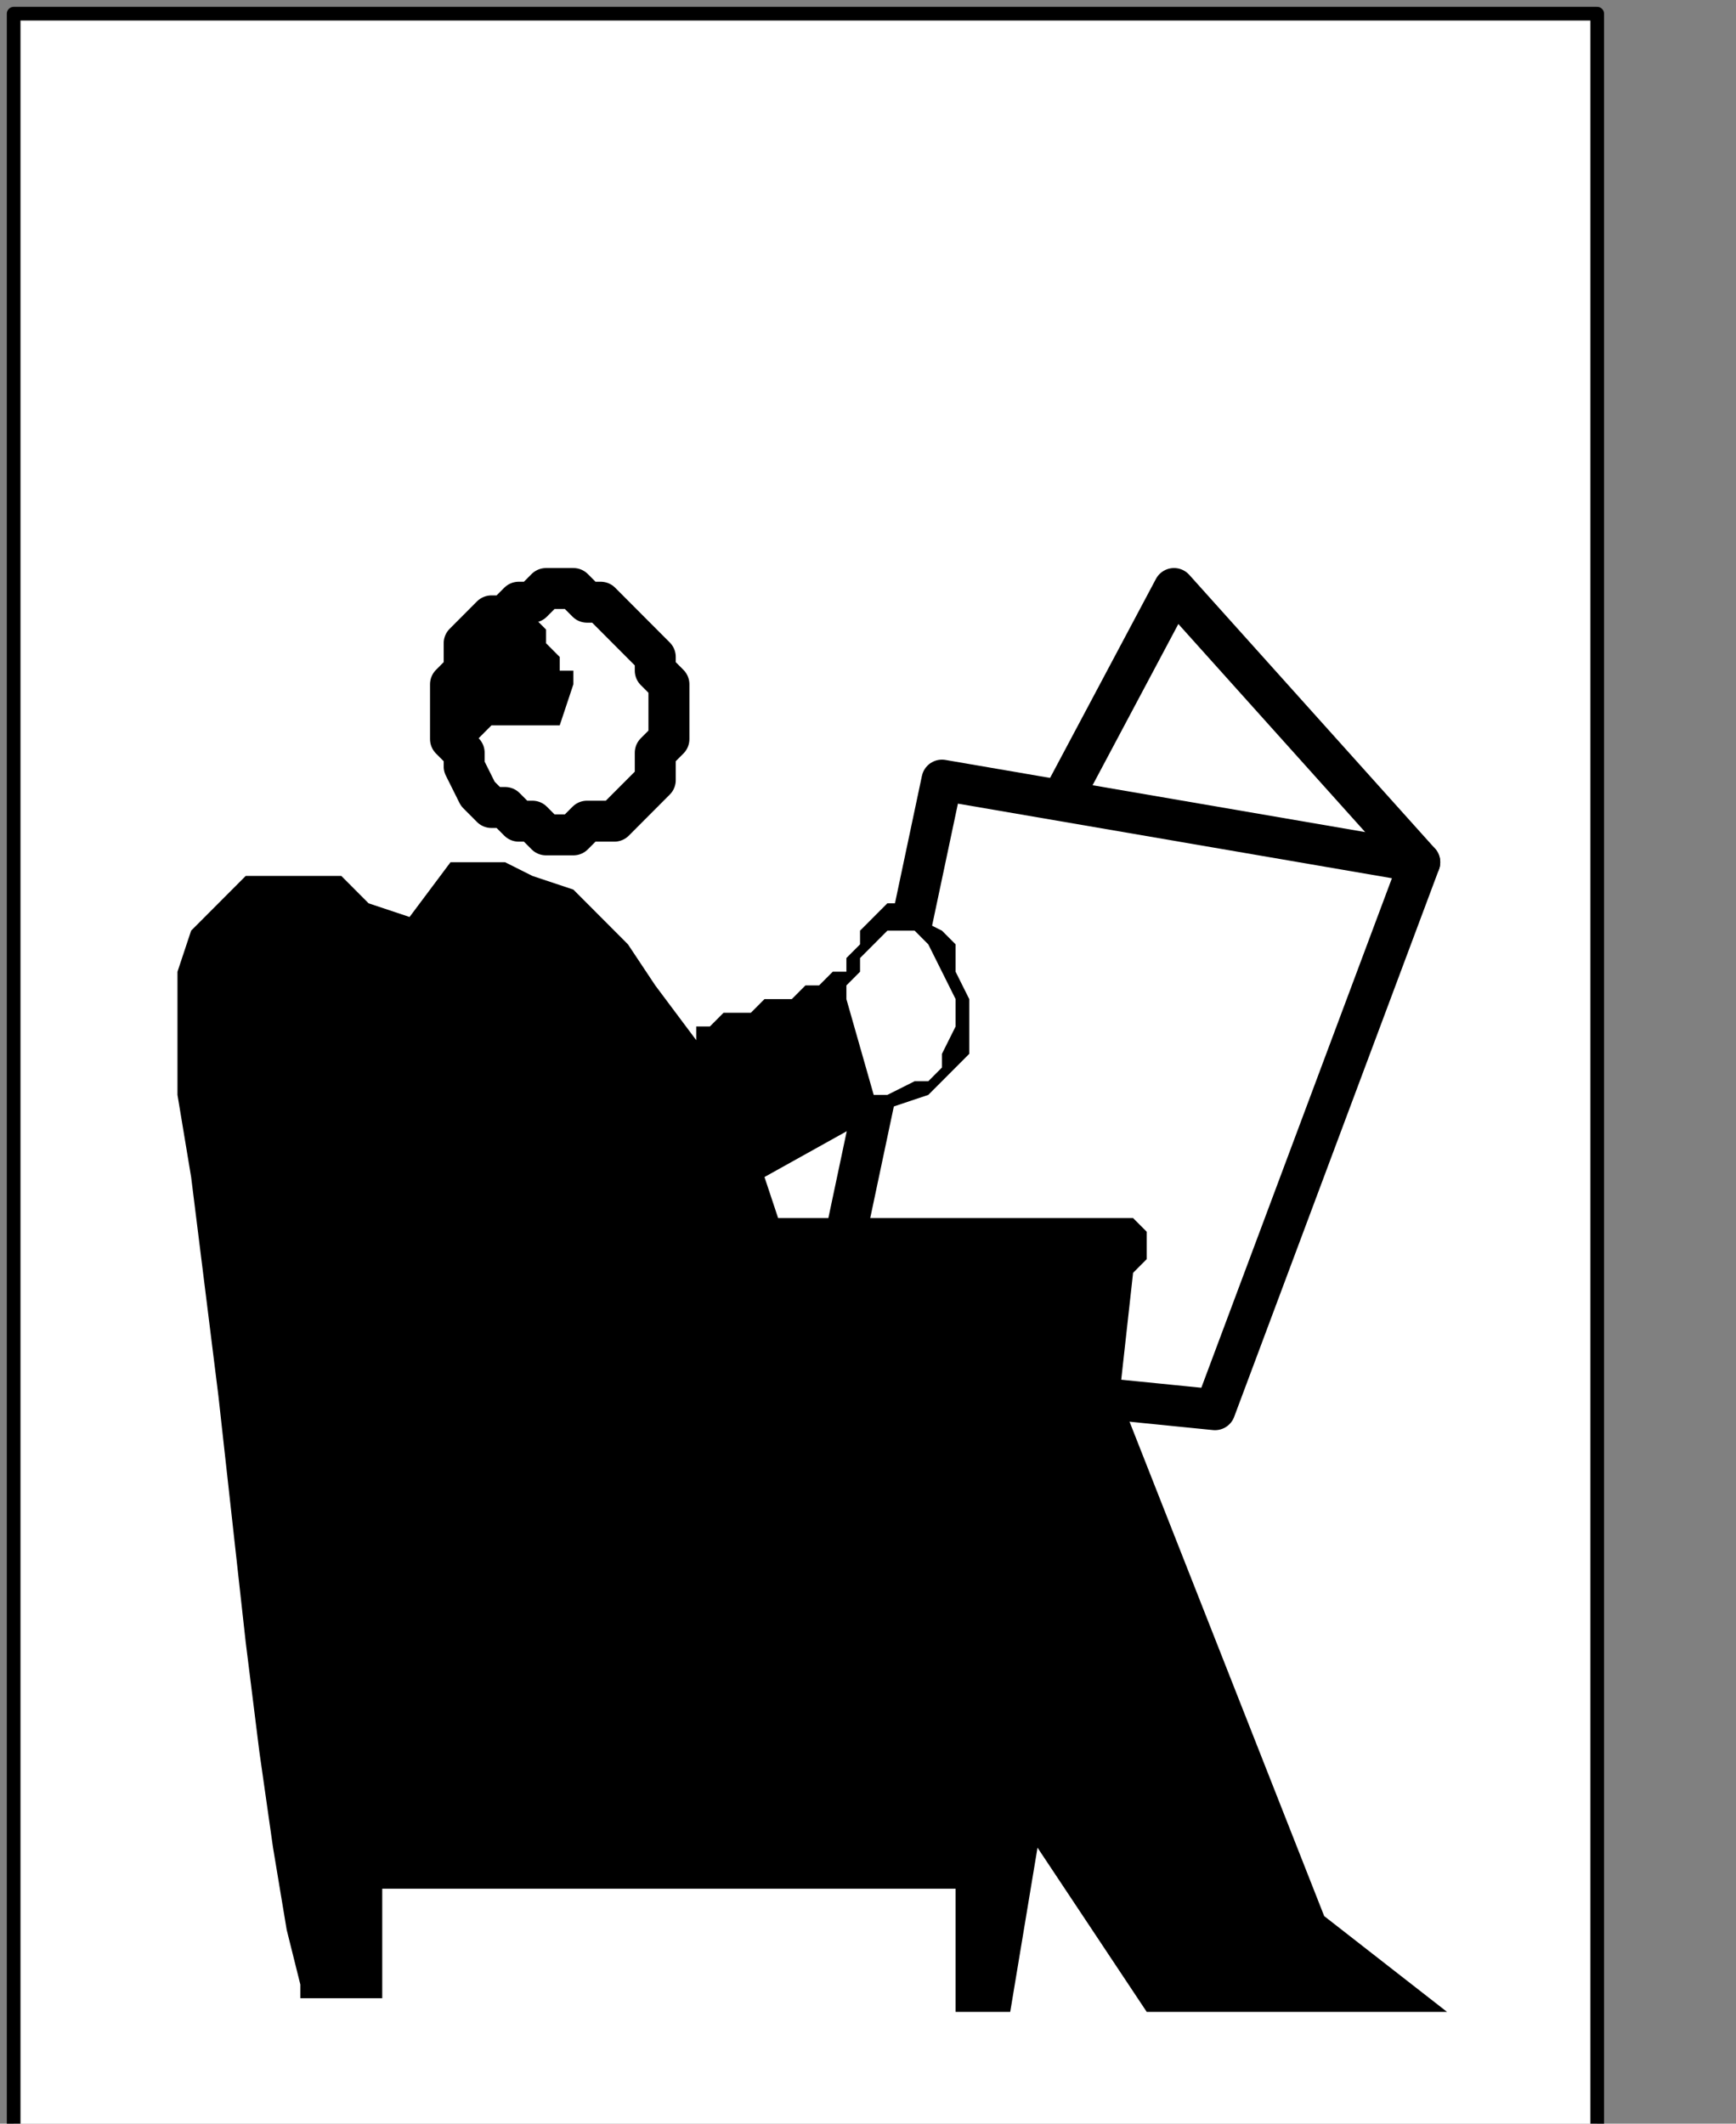
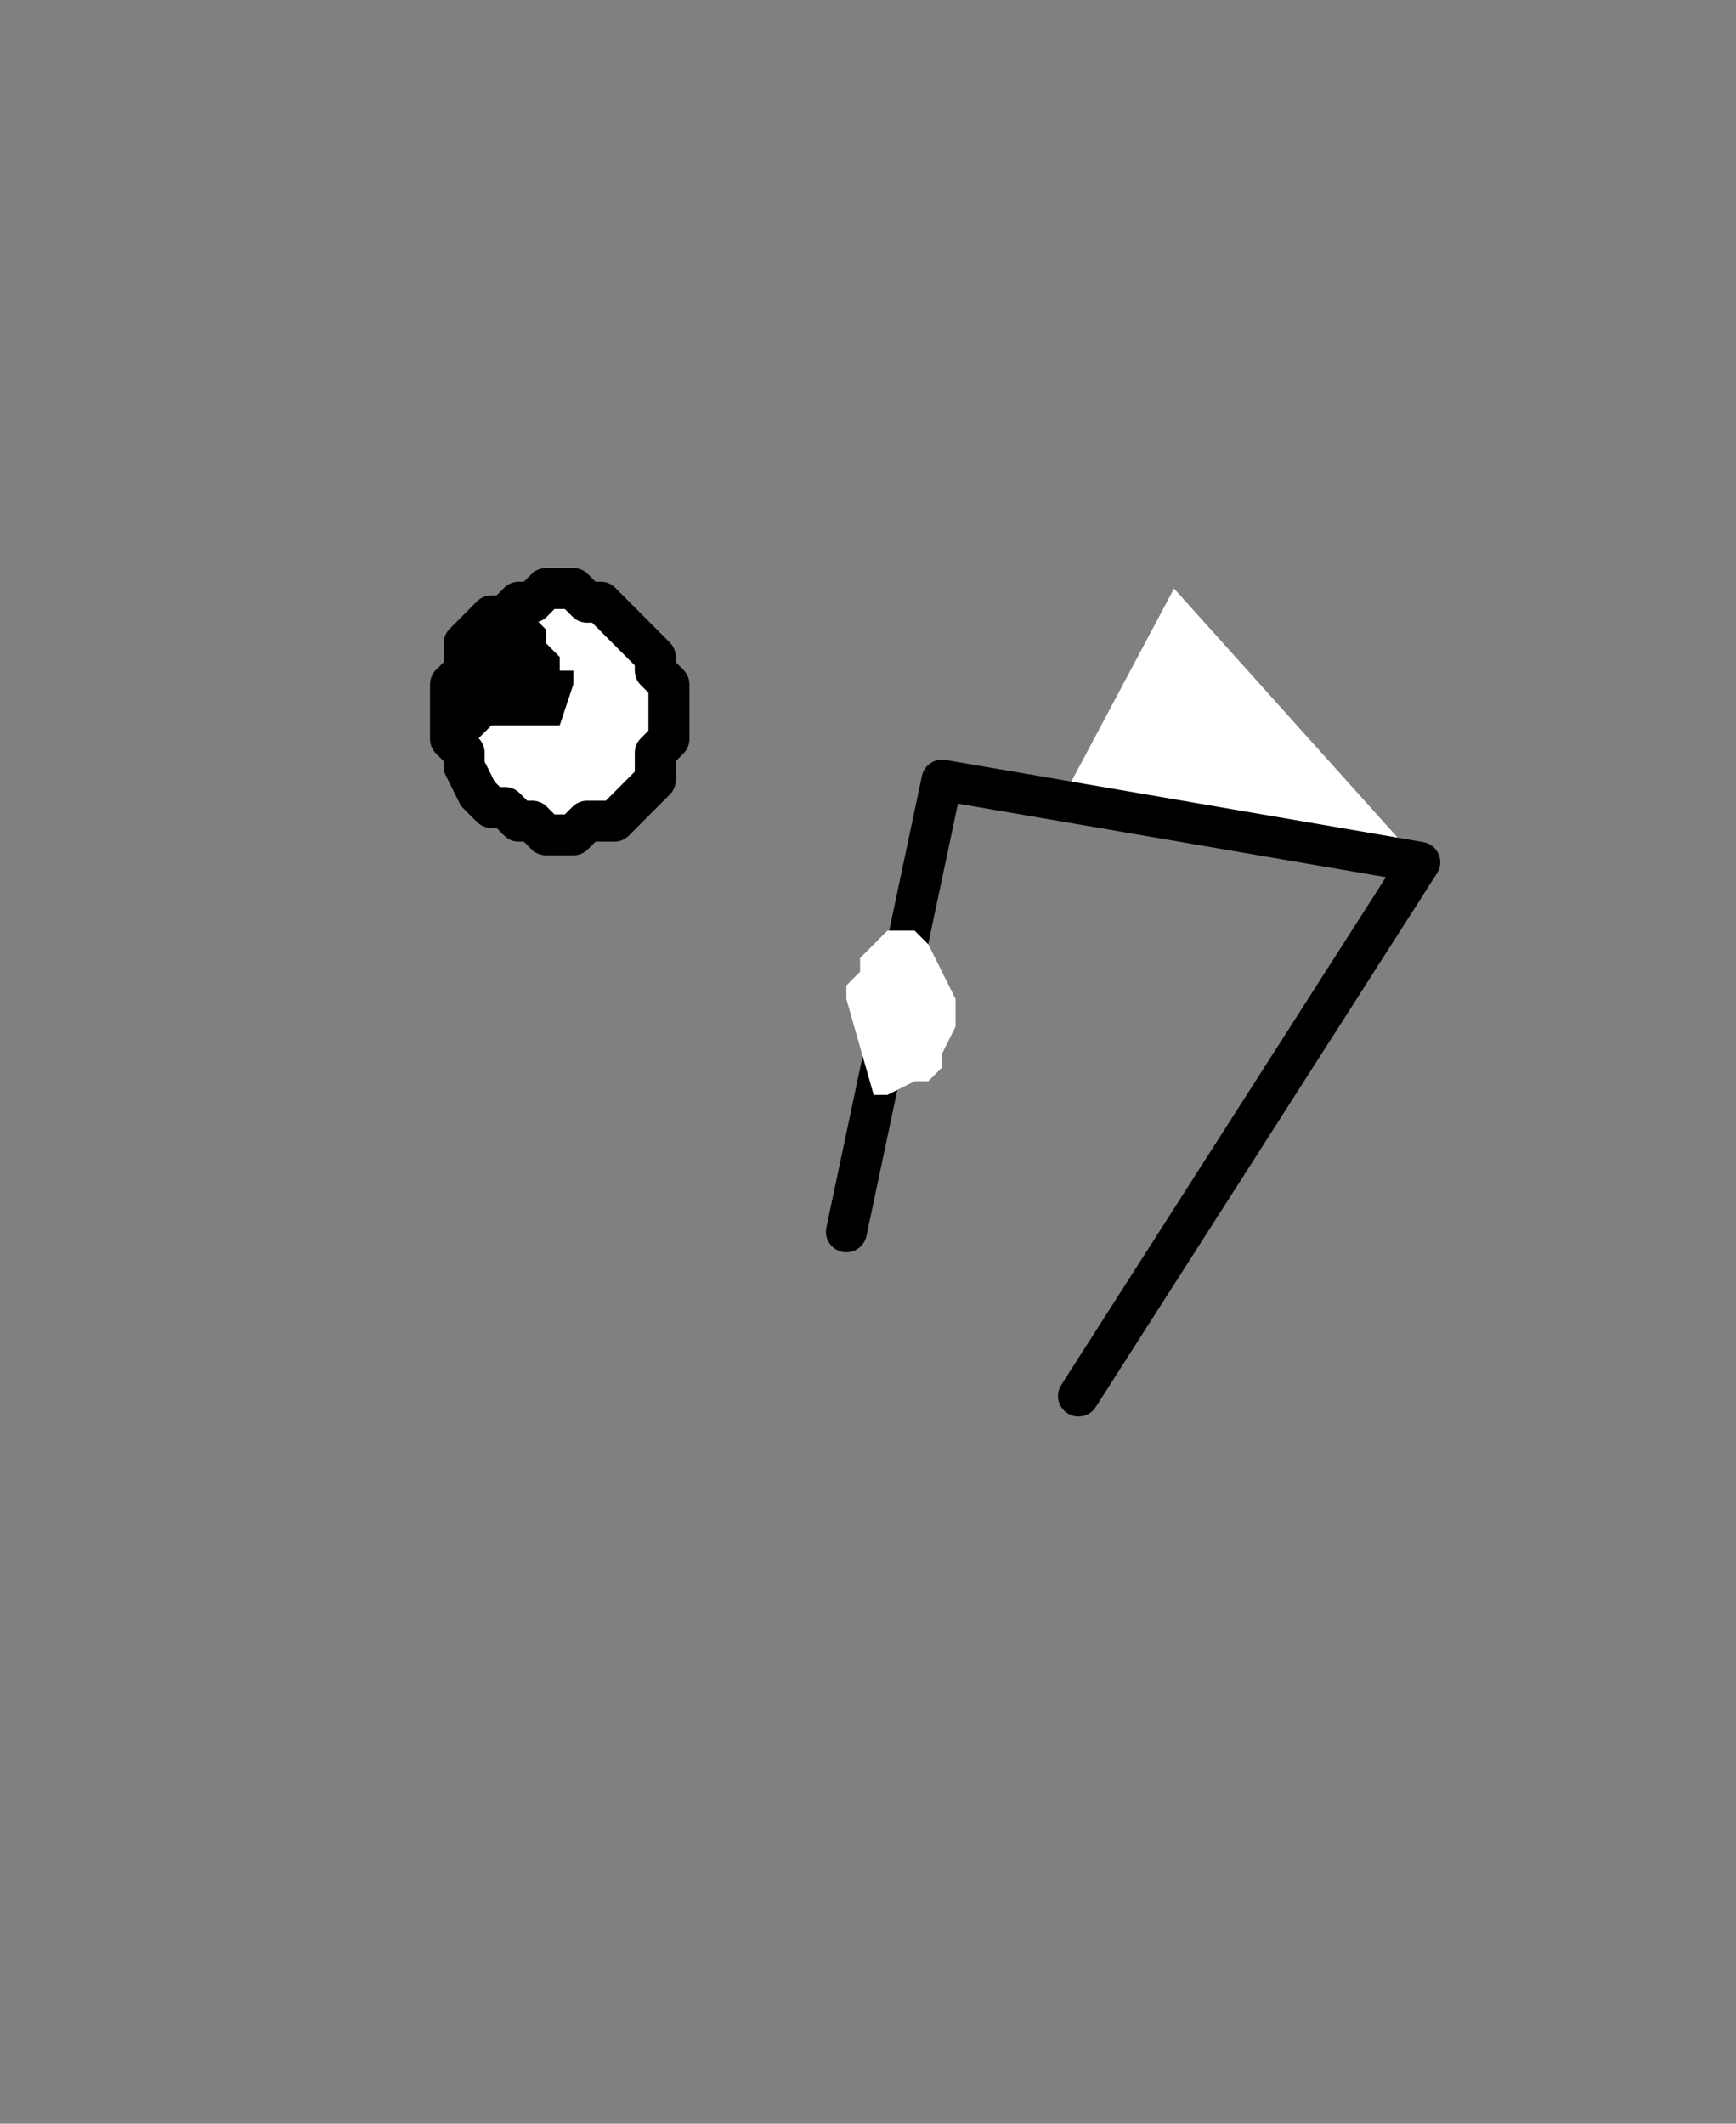
<svg xmlns="http://www.w3.org/2000/svg" xmlns:ns1="http://sodipodi.sourceforge.net/DTD/sodipodi-0.dtd" xmlns:ns2="http://www.inkscape.org/namespaces/inkscape" version="1.0" width="26.846mm" height="32.844mm" id="svg27" ns1:docname="PD016BBF.WMF">
  <rect width="100%" height="100%" fill="#808080" stroke="none" />
  <ns1:namedview pagecolor="#ffffff" bordercolor="#666666" borderopacity="1" objecttolerance="10" gridtolerance="10" guidetolerance="10" ns2:pageopacity="0" ns2:pageshadow="2" ns2:window-width="640" ns2:window-height="480" id="namedview29" />
  <defs id="defs3">
    <pattern id="WMFhbasepattern" patternUnits="userSpaceOnUse" width="6" height="6" x="0" y="0" />
  </defs>
-   <path style="fill:#ffffff;fill-rule:nonzero;fill-opacity:1;stroke:none;" d="  M -107.717,100.8   M 0.798,0.8   L 0.798,124.8   L 93.354,124.8   L 93.354,0.8   L 0.798,0.8   L 0.798,0.8  z " id="path5" />
-   <path style="fill:none;stroke:#000000;stroke-width:0.798px;stroke-linecap:round;stroke-linejoin:round;stroke-miterlimit:4;stroke-dasharray:none;stroke-opacity:1;" d="  M -107.717,100.8   M 0.798,0.8   L 0.798,124.8   L 93.354,124.8   L 93.354,0.8   L 0.798,0.8   L 0.798,0.8  " id="path7" />
  <path style="fill:#ffffff;fill-rule:nonzero;fill-opacity:1;stroke:none;" d="  M -41.491,142.4   M 62.236,46.4   L 68.619,34.4   L 82.982,50.4  z " id="path9" />
-   <path style="fill:none;stroke:#000000;stroke-width:2.394px;stroke-linecap:round;stroke-linejoin:round;stroke-miterlimit:4;stroke-dasharray:none;stroke-opacity:1;" d="  M -41.491,142.4   M 62.236,46.4   L 68.619,34.4   L 82.982,50.4  " id="path11" />
-   <path style="fill:#ffffff;fill-rule:nonzero;fill-opacity:1;stroke:none;" d="  M -55.055,166.4   M 49.47,72   L 55.055,45.6   L 82.982,50.4   L 71.013,82.4   L 63.034,81.6  z " id="path13" />
-   <path style="fill:none;stroke:#000000;stroke-width:2.394px;stroke-linecap:round;stroke-linejoin:round;stroke-miterlimit:4;stroke-dasharray:none;stroke-opacity:1;" d="  M -55.055,166.4   M 49.47,72   L 55.055,45.6   L 82.982,50.4   L 71.013,82.4   L 63.034,81.6  " id="path15" />
+   <path style="fill:none;stroke:#000000;stroke-width:2.394px;stroke-linecap:round;stroke-linejoin:round;stroke-miterlimit:4;stroke-dasharray:none;stroke-opacity:1;" d="  M -55.055,166.4   M 49.47,72   L 55.055,45.6   L 82.982,50.4   L 63.034,81.6  " id="path15" />
  <path style="fill:#ffffff;fill-rule:nonzero;fill-opacity:1;stroke:none;" d="  M -67.822,142.4   M 37.501,46.4   L 37.501,46.4   L 38.299,45.6   L 38.299,44   L 39.097,43.2   L 39.097,42.4   L 39.097,40.8   L 39.097,40   L 38.299,39.2   L 38.299,38.4   L 37.501,37.6   L 36.703,36.8   L 36.703,36.8   L 35.906,36   L 35.108,35.2   L 34.31,35.2   L 33.512,34.4   L 31.916,34.4   L 31.118,35.2   L 30.32,35.2   L 29.522,36   L 28.724,36   L 27.927,36.8   L 27.927,36.8   L 27.129,37.6   L 27.129,39.2   L 26.331,40   L 26.331,40.8   L 26.331,42.4   L 26.331,43.2   L 27.129,44   L 27.129,44.8   L 27.927,46.4   L 28.724,47.2   L 28.724,47.2   L 29.522,47.2   L 30.32,48   L 31.118,48   L 31.916,48.8   L 33.512,48.8   L 34.31,48   L 35.108,48   L 35.906,48   L 36.703,47.2   L 37.501,46.4   L 37.501,46.4  z " id="path17" />
  <path style="fill:none;stroke:#000000;stroke-width:2.394px;stroke-linecap:round;stroke-linejoin:round;stroke-miterlimit:4;stroke-dasharray:none;stroke-opacity:1;" d="  M -67.822,142.4   M 37.501,46.4   L 37.501,46.4   L 38.299,45.6   L 38.299,44   L 39.097,43.2   L 39.097,42.4   L 39.097,40.8   L 39.097,40   L 38.299,39.2   L 38.299,38.4   L 37.501,37.6   L 36.703,36.8   L 36.703,36.8   L 35.906,36   L 35.108,35.2   L 34.31,35.2   L 33.512,34.4   L 31.916,34.4   L 31.118,35.2   L 30.32,35.2   L 29.522,36   L 28.724,36   L 27.927,36.8   L 27.927,36.8   L 27.129,37.6   L 27.129,39.2   L 26.331,40   L 26.331,40.8   L 26.331,42.4   L 26.331,43.2   L 27.129,44   L 27.129,44.8   L 27.927,46.4   L 28.724,47.2   L 28.724,47.2   L 29.522,47.2   L 30.32,48   L 31.118,48   L 31.916,48.8   L 33.512,48.8   L 34.31,48   L 35.108,48   L 35.906,48   L 36.703,47.2   L 37.501,46.4   L 37.501,46.4  " id="path19" />
  <path style="fill:#000000;fill-rule:nonzero;fill-opacity:1;stroke:none;" d="  M -75.801,132.8   M 30.32,36   L 30.32,36   L 31.118,36   L 31.118,36   L 31.118,36   L 31.916,36.8   L 31.916,36.8   L 31.916,37.6   L 32.714,38.4   L 32.714,39.2   L 33.512,39.2   L 33.512,40   L 32.714,42.4   L 32.714,42.4   L 31.916,42.4   L 31.916,42.4   L 31.118,42.4   L 31.118,42.4   L 30.32,42.4   L 29.522,42.4   L 28.724,42.4   L 28.724,42.4   L 27.927,43.2   L 27.927,44   L 27.927,44   L 27.927,44   L 27.129,43.2   L 27.129,42.4   L 27.129,41.6   L 27.129,40.8   L 27.129,40   L 27.927,38.4   L 27.927,37.6   L 29.522,36.8   L 30.32,36   L 30.32,36  z " id="path21" />
-   <path style="fill:#000000;fill-rule:nonzero;fill-opacity:1;stroke:none;" d="  M -80.588,145.6   M 26.331,50.4   L 26.331,50.4   L 26.331,50.4   L 27.129,50.4   L 28.724,50.4   L 29.522,50.4   L 31.118,51.2   L 33.512,52   L 35.108,53.6   L 36.703,55.2   L 38.299,57.6   L 40.693,60.8   L 40.693,60.8   L 40.693,60.8   L 40.693,60   L 41.491,60   L 42.289,59.2   L 43.885,59.2   L 44.682,58.4   L 46.278,58.4   L 47.076,57.6   L 47.874,57.6   L 48.672,56.8   L 48.672,56.8   L 49.47,56.8   L 49.47,56   L 50.268,55.2   L 50.268,55.2   L 50.268,54.4   L 51.066,53.6   L 51.066,53.6   L 51.864,52.8   L 52.661,52.8   L 53.459,52.8   L 53.459,52.8   L 53.459,53.6   L 55.055,54.4   L 55.853,55.2   L 55.853,56.8   L 56.651,58.4   L 56.651,60   L 56.651,61.6   L 55.055,63.2   L 54.257,64   L 51.864,64.8   L 44.682,68.8   L 45.48,71.2   L 45.48,71.2   L 45.48,71.2   L 47.076,71.2   L 49.47,71.2   L 51.864,71.2   L 55.055,71.2   L 58.247,71.2   L 60.64,71.2   L 63.034,71.2   L 64.63,71.2   L 66.226,71.2   L 66.226,71.2   L 66.226,71.2   L 66.226,71.2   L 67.024,72   L 67.024,72   L 67.024,72.8   L 67.024,72.8   L 67.024,73.6   L 67.024,73.6   L 66.226,74.4   L 66.226,74.4   L 65.428,81.6   L 77.396,112   L 84.577,117.6   L 67.024,117.6   L 60.64,108   L 59.045,117.6   L 55.853,117.6   L 55.853,110.4   L 22.341,110.4   L 22.341,116.8   L 17.554,116.8   L 17.554,116.8   L 17.554,116   L 16.756,112.8   L 15.958,108   L 15.16,102.4   L 14.362,96   L 13.564,88.8   L 12.766,81.6   L 11.969,75.2   L 11.171,68.8   L 10.373,64   L 10.373,64   L 10.373,60   L 10.373,56.8   L 11.171,54.4   L 12.766,52.8   L 14.362,51.2   L 15.958,51.2   L 17.554,51.2   L 19.948,51.2   L 21.543,52.8   L 23.937,53.6   L 26.331,50.4   L 26.331,50.4  z " id="path23" />
  <path style="fill:#ffffff;fill-rule:nonzero;fill-opacity:1;stroke:none;" d="  M -55.055,153.6   M 49.47,58.4   L 51.066,64   L 51.066,64   L 51.066,64   L 51.864,64   L 51.864,64   L 53.459,63.2   L 54.257,63.2   L 55.055,62.4   L 55.055,61.6   L 55.853,60   L 55.853,58.4   L 55.055,56.8   L 55.055,56.8   L 54.257,55.2   L 53.459,54.4   L 52.661,54.4   L 51.864,54.4   L 51.066,55.2   L 50.268,56   L 50.268,56.8   L 49.47,57.6   L 49.47,57.6   L 49.47,58.4   L 49.47,58.4  z " id="path25" />
</svg>